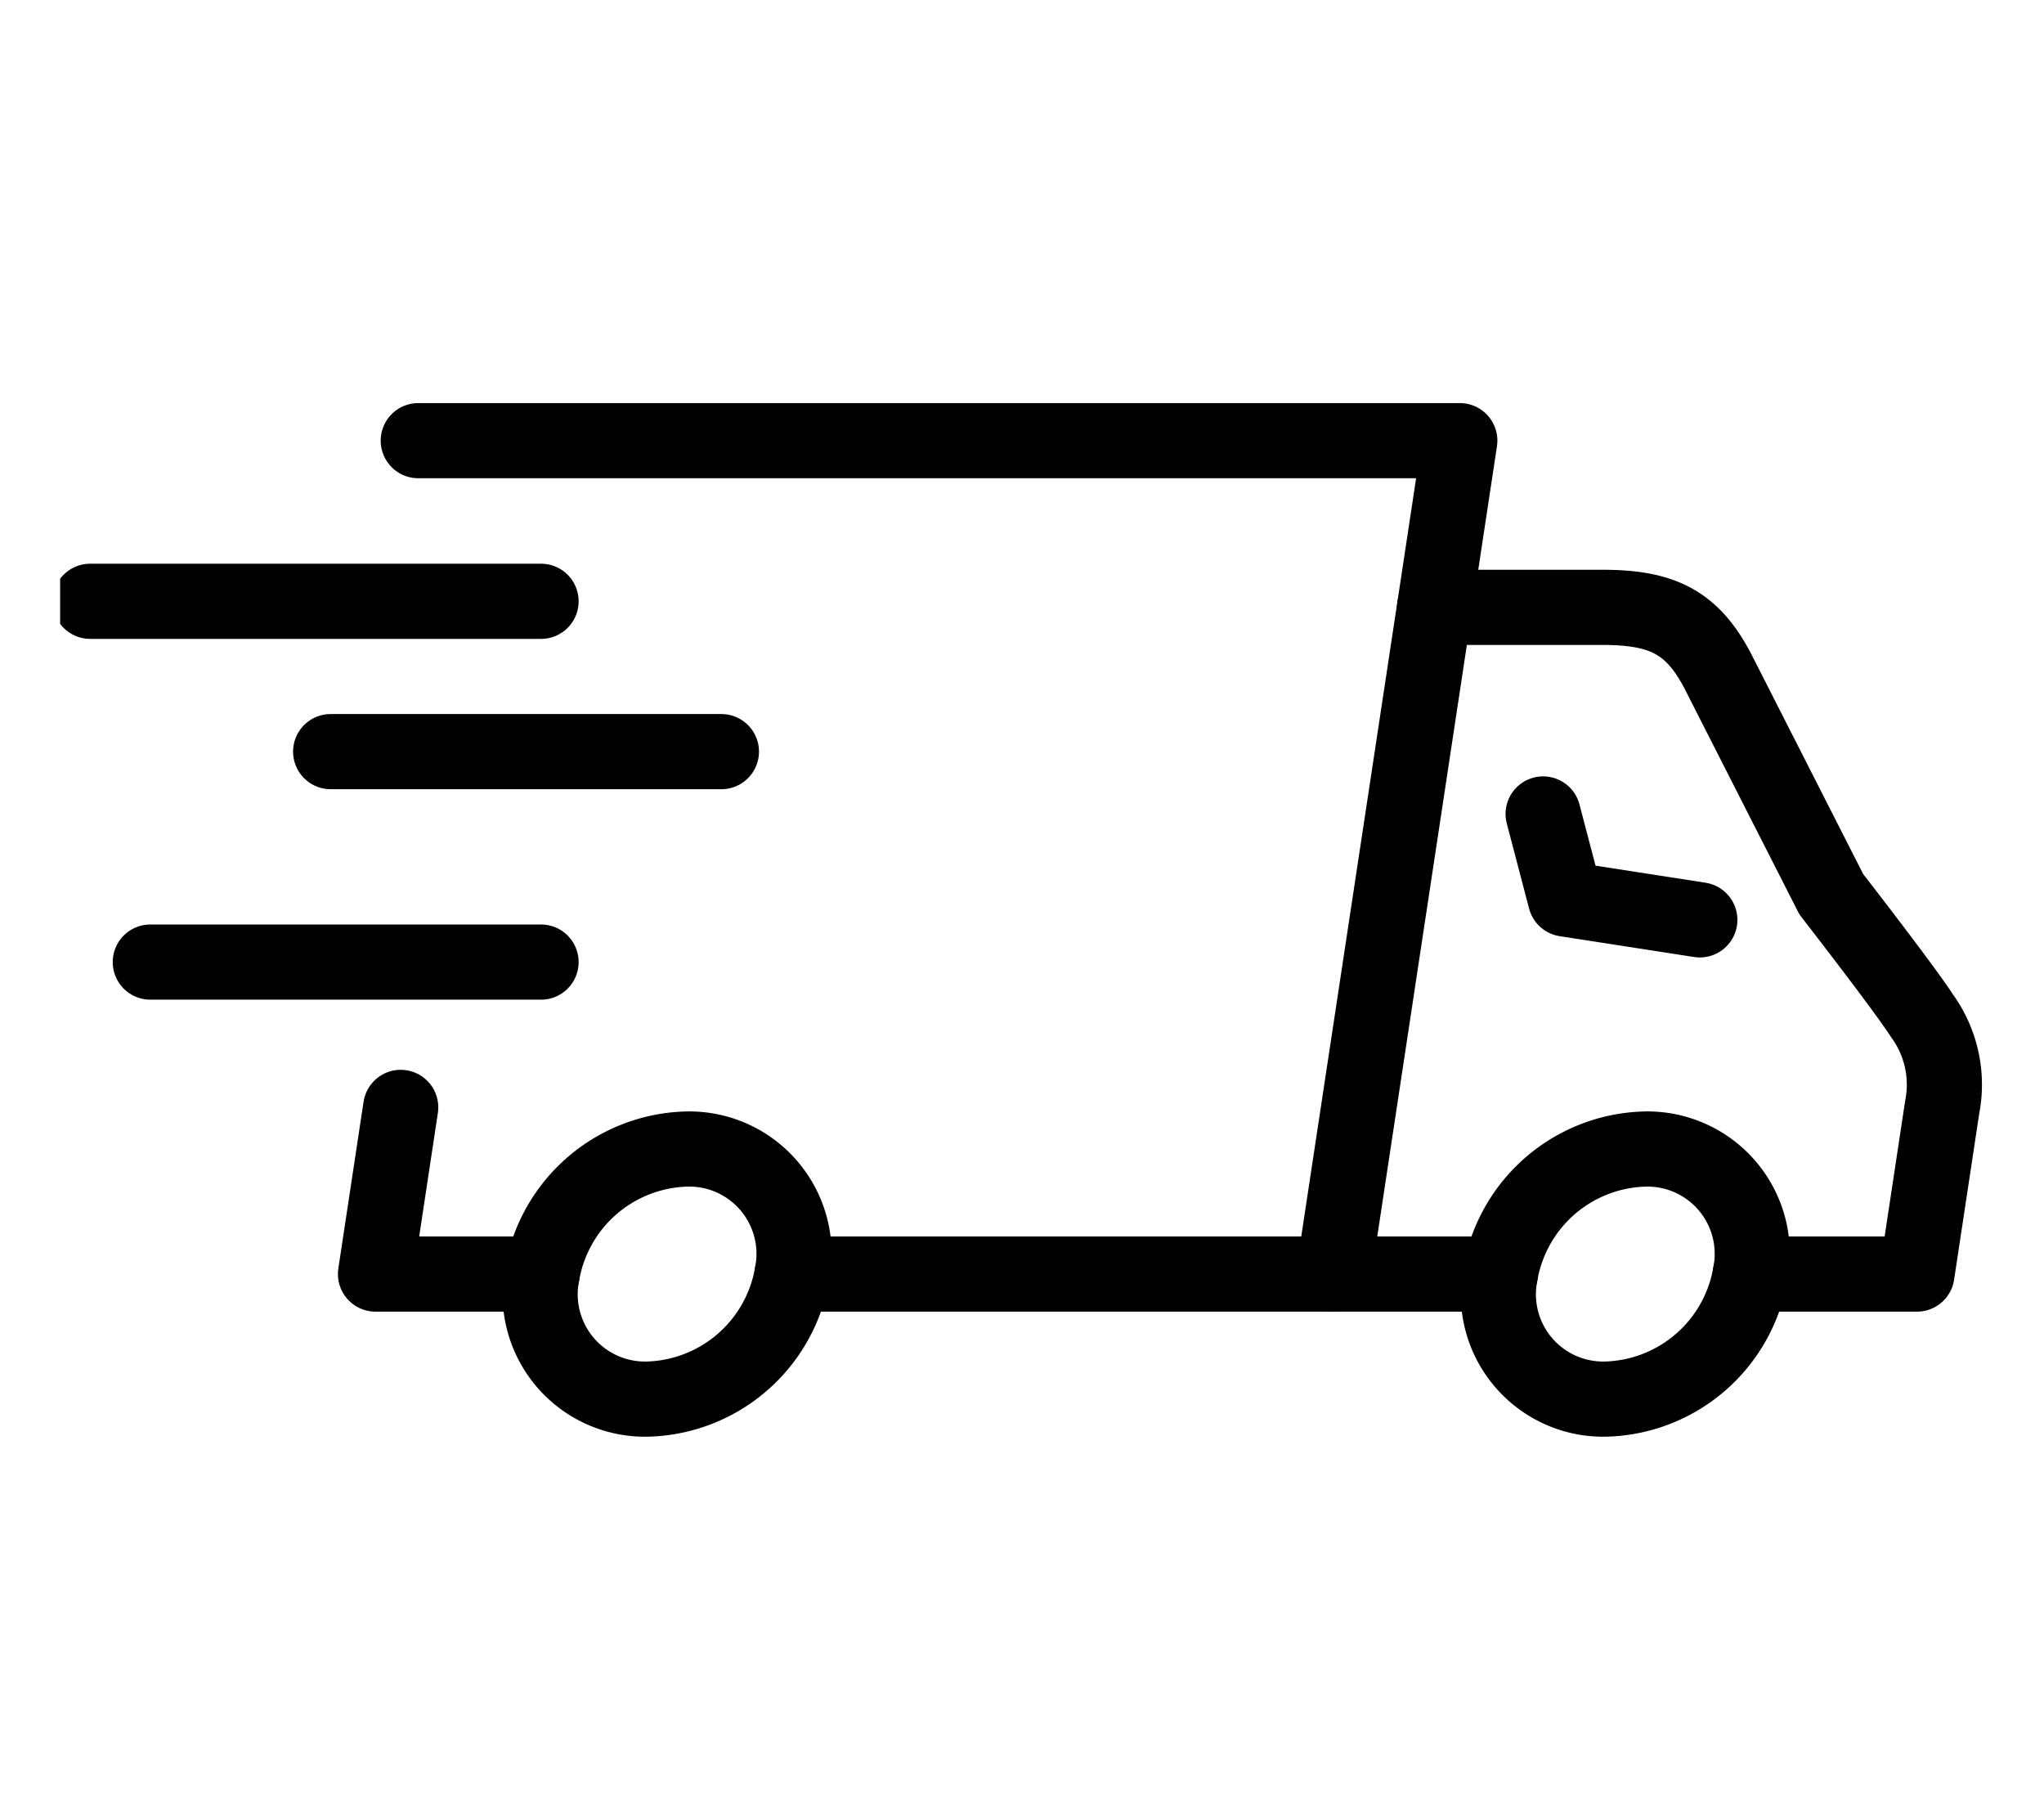
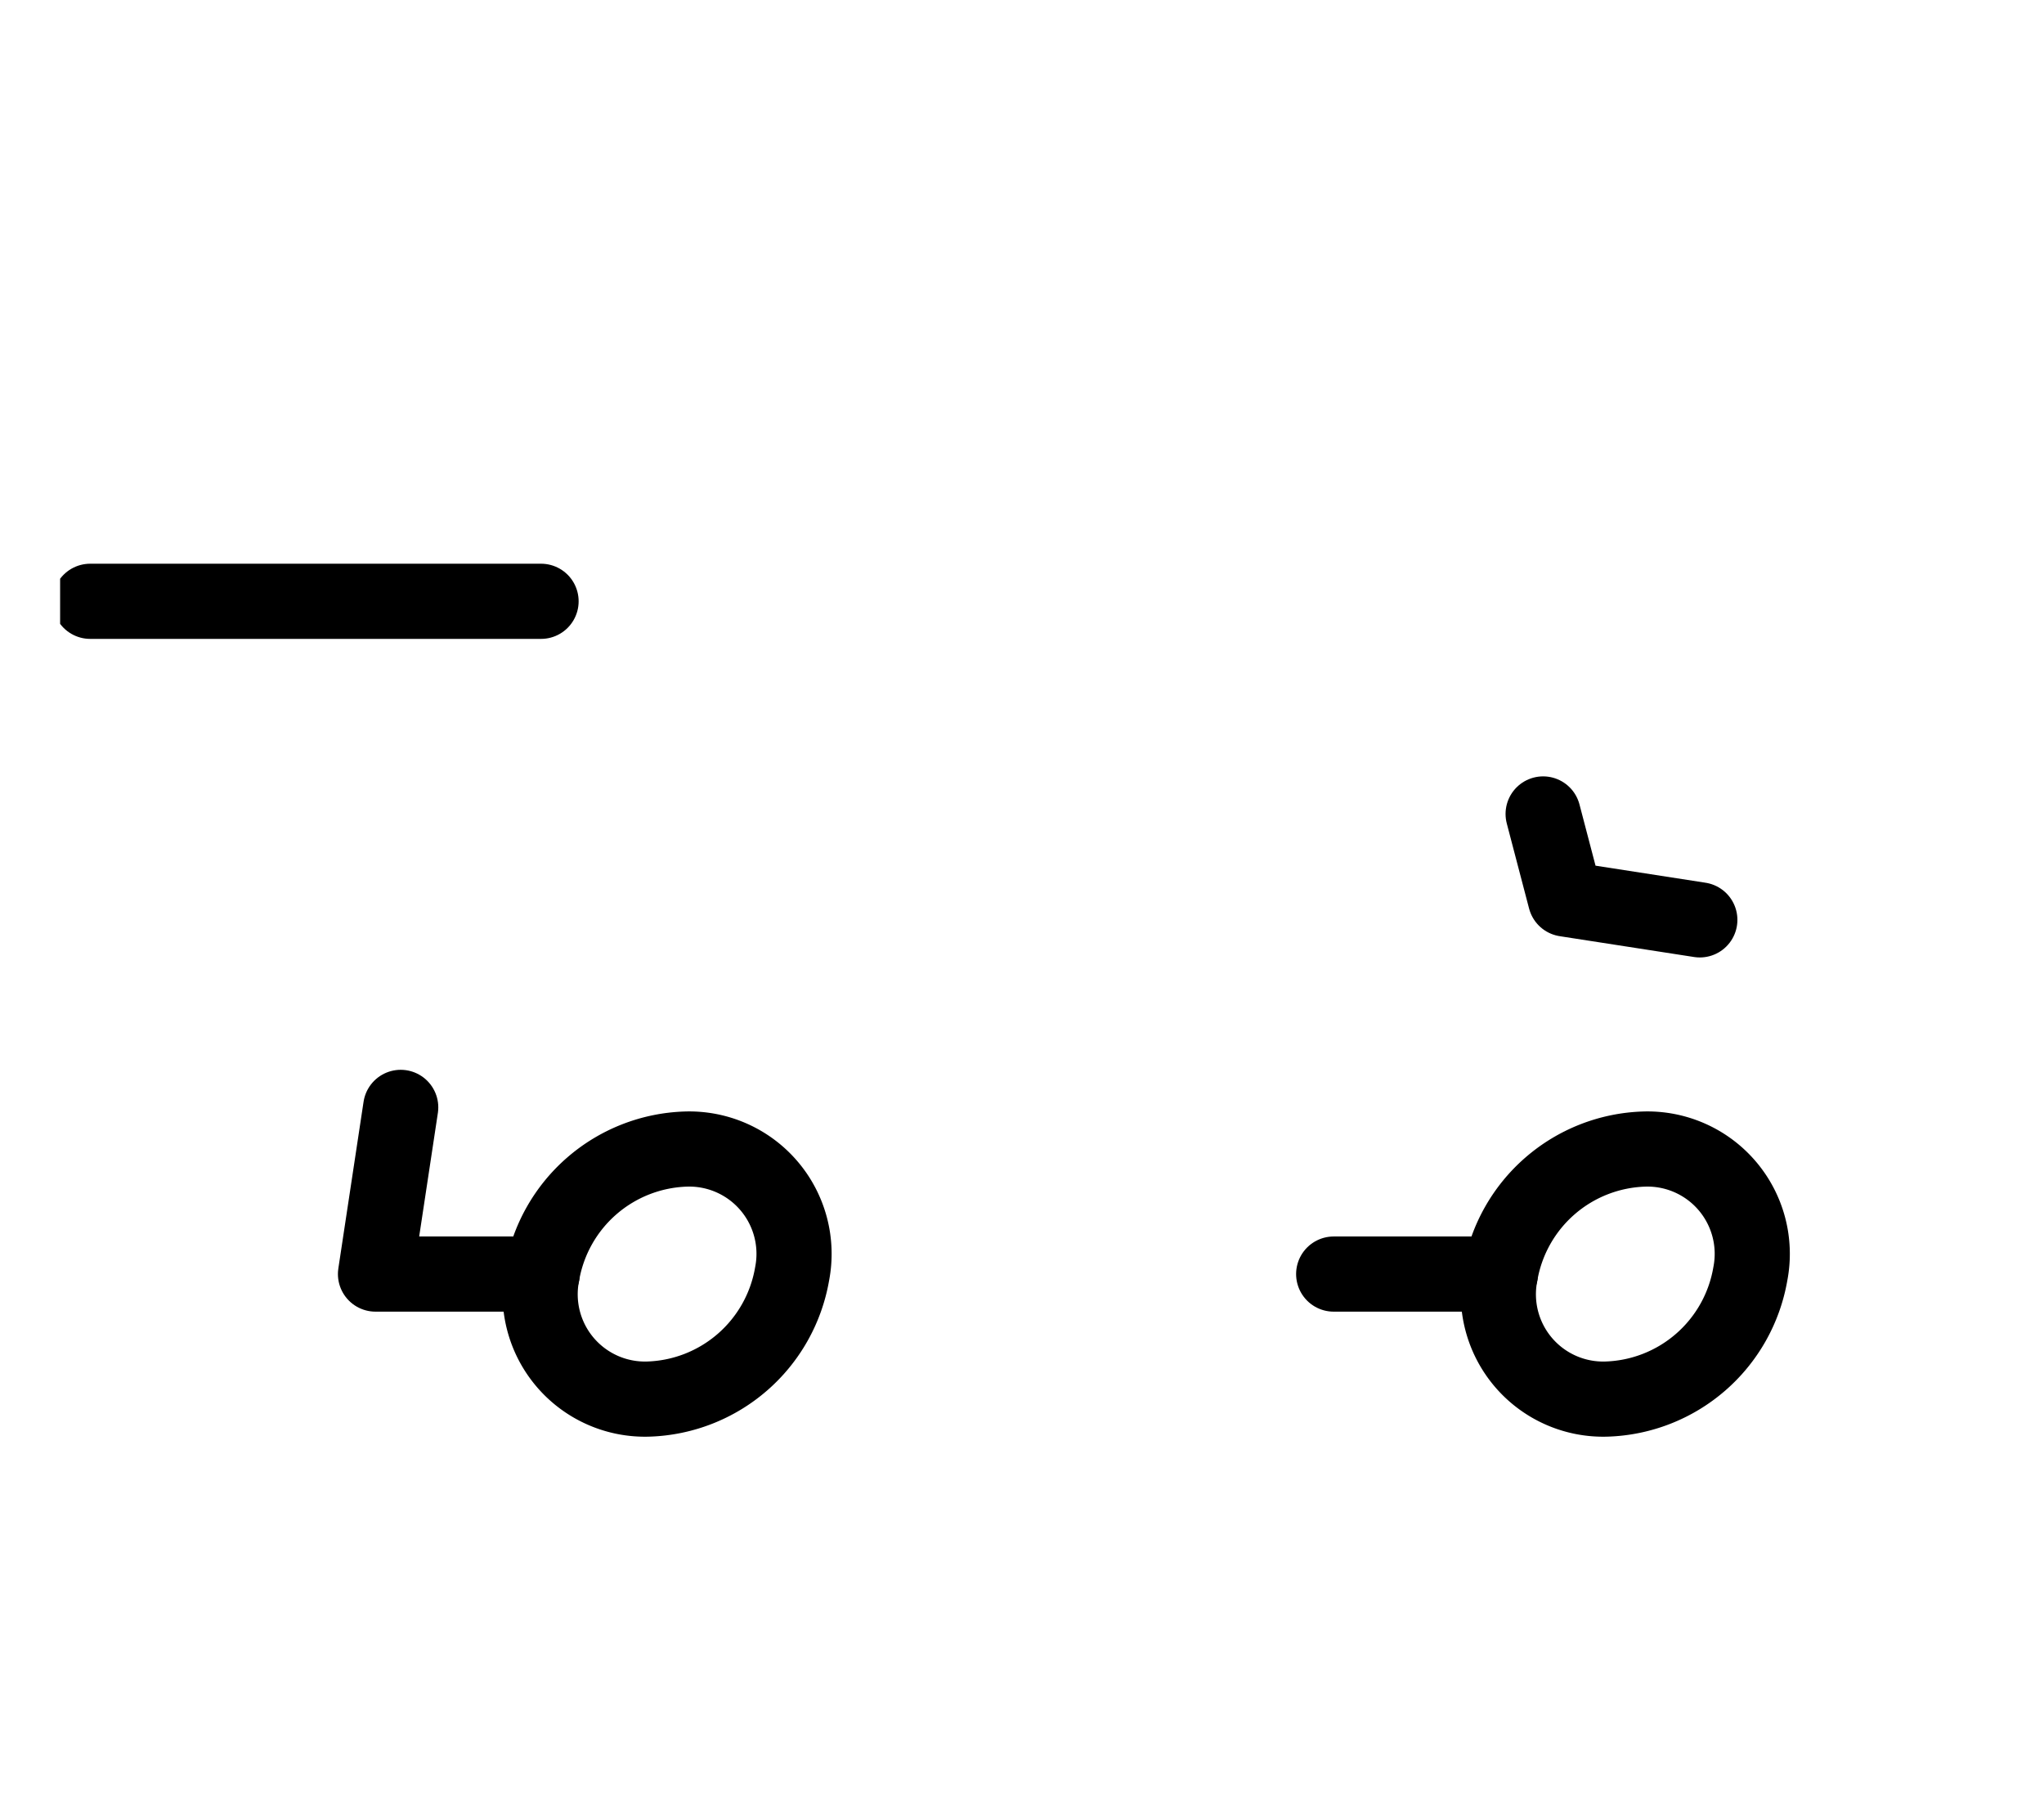
<svg xmlns="http://www.w3.org/2000/svg" width="68" height="60" viewBox="0 0 68 60">
  <defs>
    <clipPath id="clip-path">
      <rect id="Rectangle_165" data-name="Rectangle 165" width="64" height="35" transform="translate(0.495 -0.193)" fill="none" stroke="#000" stroke-width="2.5" />
    </clipPath>
    <clipPath id="clip-Efficient_logistics_for_prompt_delivery_across_Sydney">
      <rect width="68" height="60" />
    </clipPath>
  </defs>
  <g id="Efficient_logistics_for_prompt_delivery_across_Sydney" data-name="Efficient logistics for prompt delivery across Sydney" clip-path="url(#clip-Efficient_logistics_for_prompt_delivery_across_Sydney)">
    <g id="Group_494" data-name="Group 494" transform="translate(1.443 13.27)">
      <g id="Group_493" data-name="Group 493" transform="translate(0.062 -0.077)" clip-path="url(#clip-path)">
        <path id="Path_206" data-name="Path 206" d="M95.551,148.158a3.487,3.487,0,0,0,3.529,4.158,5.015,5.015,0,0,0,4.787-4.158A3.487,3.487,0,0,0,100.338,144,5.015,5.015,0,0,0,95.551,148.158Z" transform="translate(-79.021 -118.974)" fill="none" stroke="#000" stroke-miterlimit="10" stroke-width="2.5" />
-         <path id="Path_207" data-name="Path 207" d="M72,8h34.65l-4.2,27.72H84.436" transform="translate(-59.59 -6.536)" fill="none" stroke="#000" stroke-linecap="round" stroke-linejoin="round" stroke-width="2.5" />
        <path id="Path_208" data-name="Path 208" d="M69.324,141.544H63.78L64.619,136" transform="translate(-52.793 -112.36)" fill="none" stroke="#000" stroke-linecap="round" stroke-linejoin="round" stroke-width="2.5" />
        <line id="Line_136" data-name="Line 136" x2="5.544" transform="translate(42.864 29.184)" fill="none" stroke="#000" stroke-linecap="round" stroke-linejoin="round" stroke-width="2.5" />
        <path id="Path_209" data-name="Path 209" d="M279.551,148.158a3.487,3.487,0,0,0,3.529,4.158,5.015,5.015,0,0,0,4.787-4.158A3.487,3.487,0,0,0,284.338,144,5.015,5.015,0,0,0,279.551,148.158Z" transform="translate(-231.143 -118.974)" fill="none" stroke="#000" stroke-miterlimit="10" stroke-width="2.5" />
-         <path id="Path_210" data-name="Path 210" d="M267.156,40h5.575c1.983,0,2.991.479,3.85,2.127l3.772,7.415s2.439,3.139,3.011,4.032a3.9,3.9,0,0,1,.678,3.058l-.839,5.544h-5.544" transform="translate(-220.935 -32.992)" fill="none" stroke="#000" stroke-linecap="round" stroke-linejoin="round" stroke-width="2.5" />
        <path id="Path_211" data-name="Path 211" d="M288,79.666l.742,2.83,4.471.693" transform="translate(-238.168 -65.786)" fill="none" stroke="#000" stroke-linecap="round" stroke-linejoin="round" stroke-width="2.5" />
        <line id="Line_137" data-name="Line 137" x2="15" transform="translate(1.495 6.807)" fill="none" stroke="#000" stroke-linecap="round" stroke-linejoin="round" stroke-width="2.5" />
-         <line id="Line_138" data-name="Line 138" x2="13" transform="translate(9.495 11.807)" fill="none" stroke="#000" stroke-linecap="round" stroke-linejoin="round" stroke-width="2.5" />
-         <line id="Line_139" data-name="Line 139" x2="13" transform="translate(3.495 18.807)" fill="none" stroke="#000" stroke-linecap="round" stroke-linejoin="round" stroke-width="2.5" />
      </g>
    </g>
  </g>
</svg>